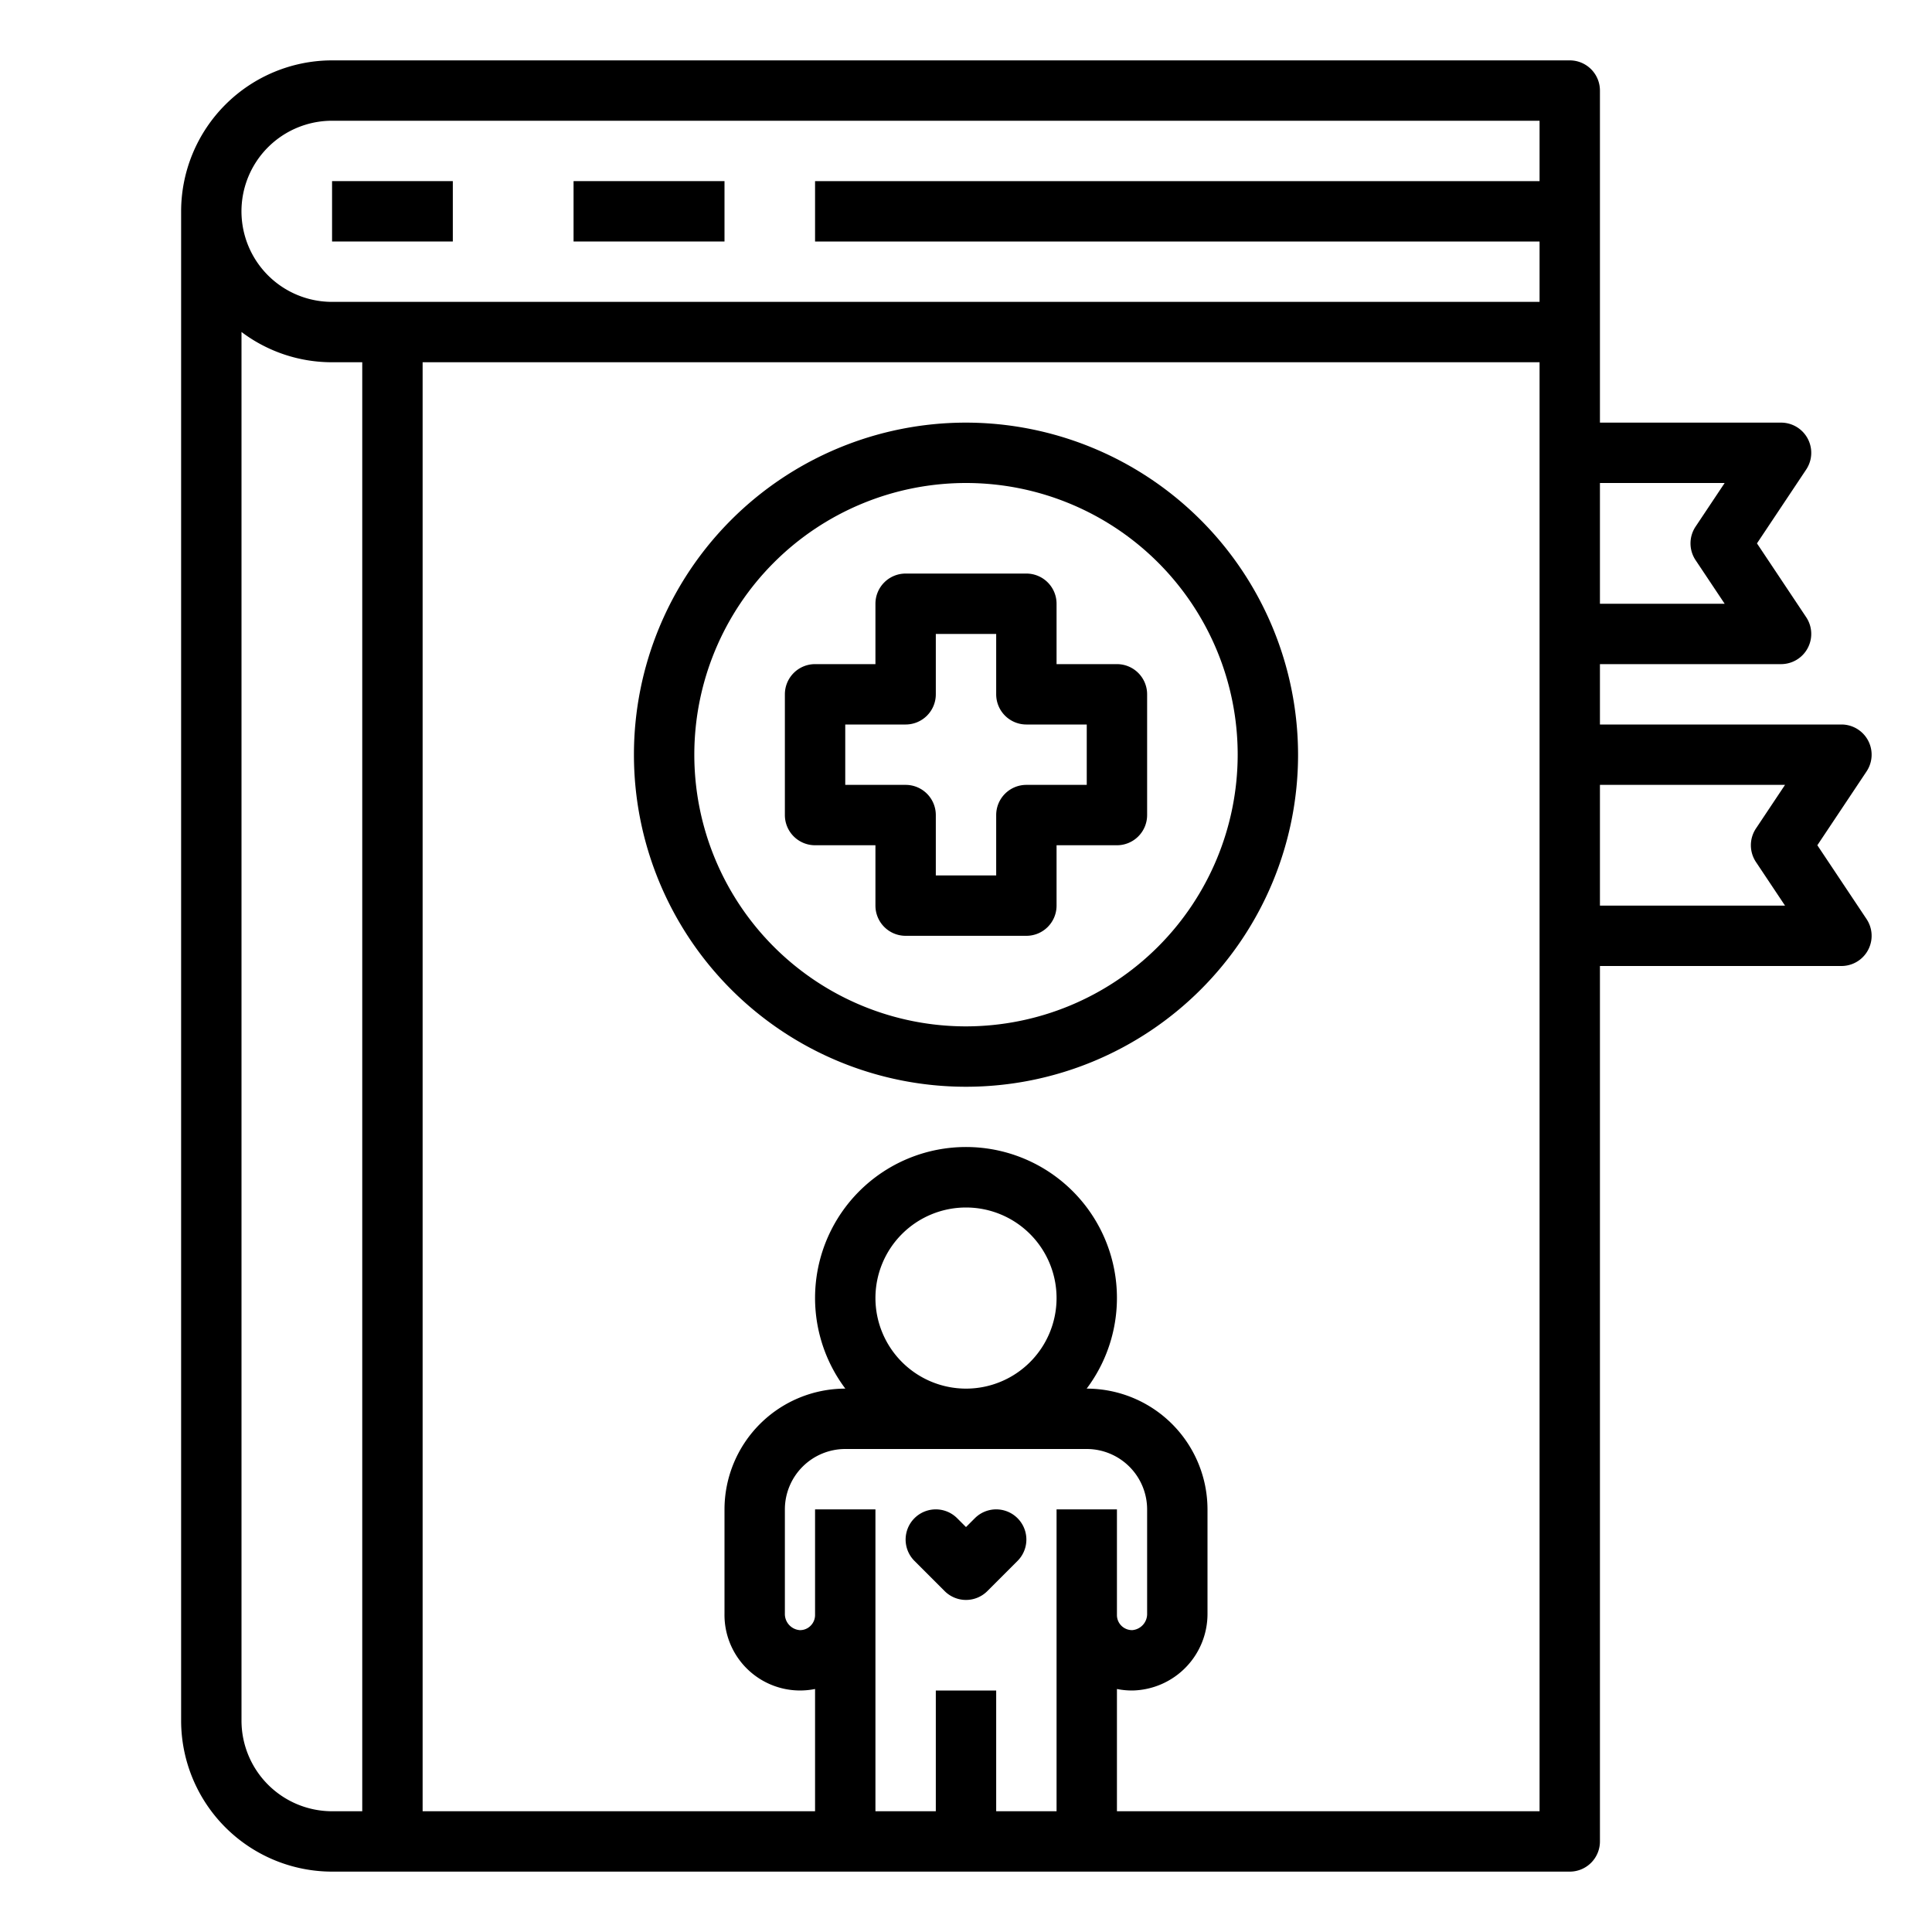
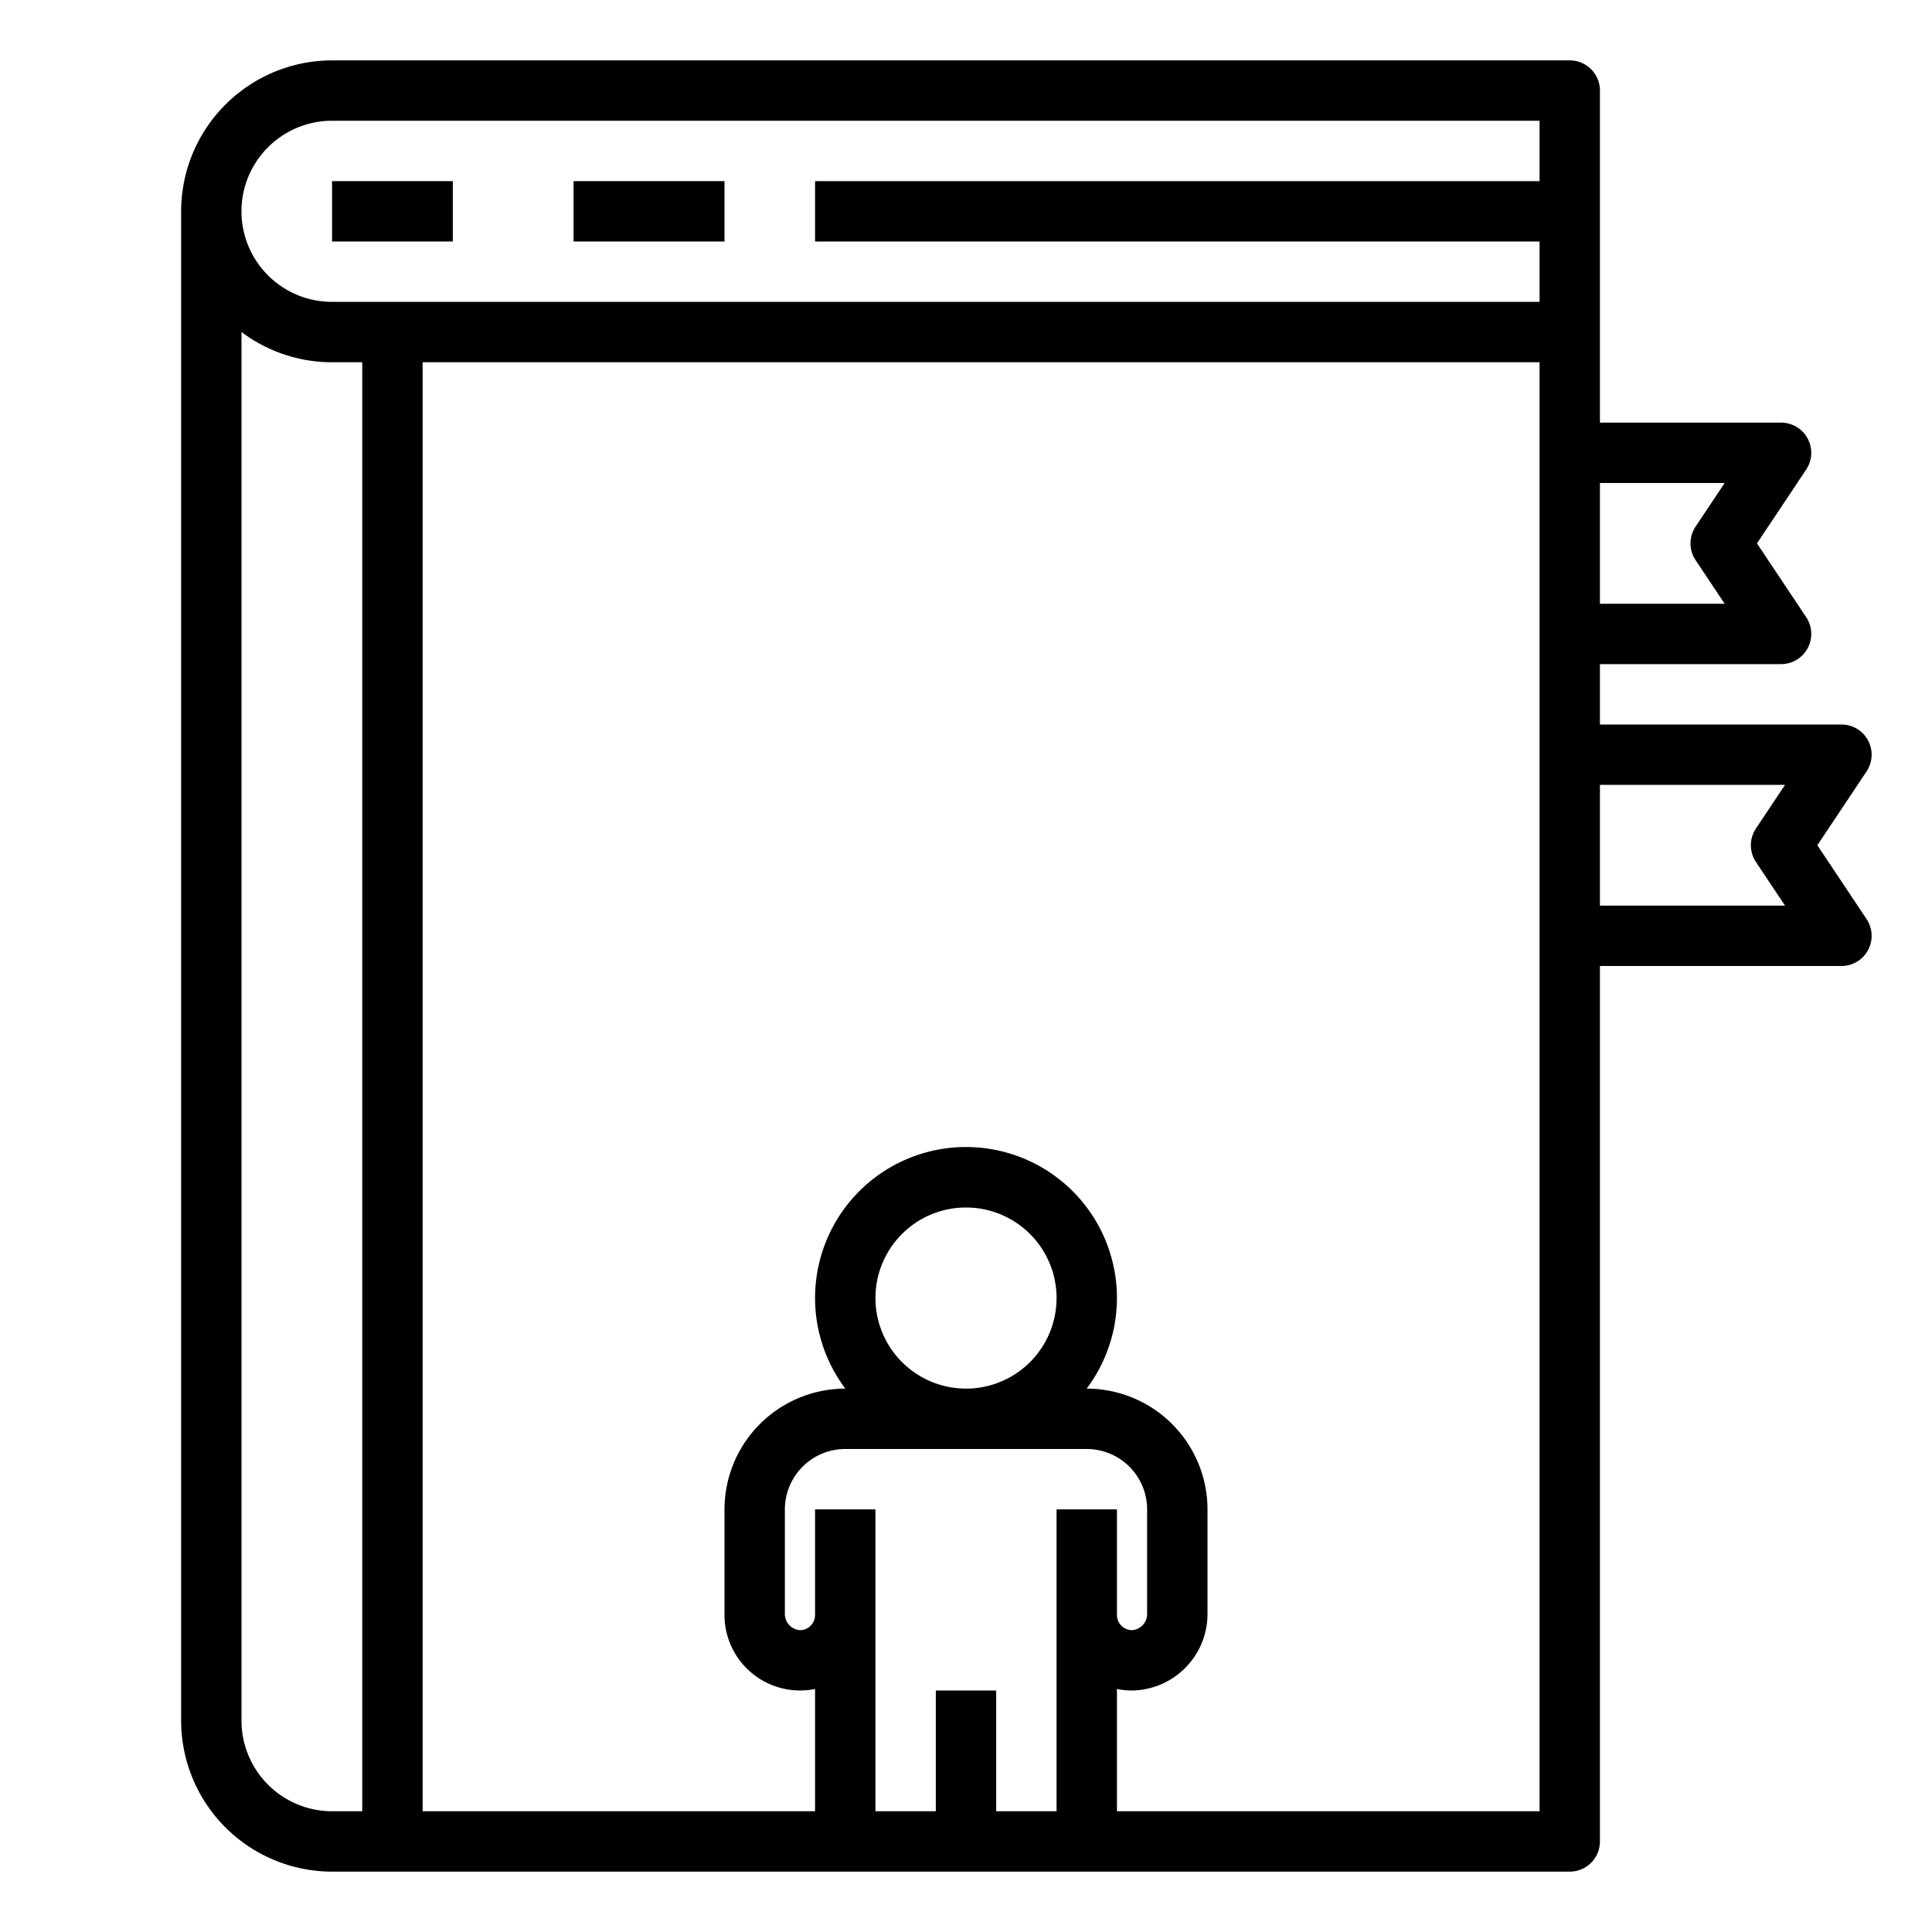
<svg xmlns="http://www.w3.org/2000/svg" viewBox="0 0 512 512" width="512" height="512">
  <g id="outline">
    <path d="M424,24a8,8,0,0,0-8-8H88A40.045,40.045,0,0,0,48,56V456a40.045,40.045,0,0,0,40,40H416a8,8,0,0,0,8-8V256h64a8,8,0,0,0,6.656-12.438L481.615,224l13.041-19.562A8,8,0,0,0,488,192H424V176h48a8,8,0,0,0,6.656-12.438L465.615,144l13.041-19.562A8,8,0,0,0,472,112H424ZM80.871,33.081A23.9,23.9,0,0,1,88,32H408V48H216V64H408V80H88a24,24,0,0,1-7.129-46.919ZM64,456V87.978A39.788,39.788,0,0,0,88,96h8V480H88A24.028,24.028,0,0,1,64,456Zm200,24V448H248v32H232V400H216v28a3.983,3.983,0,0,1-1.2,2.855,3.9,3.9,0,0,1-2.88,1.145A4.29,4.29,0,0,1,208,427.6V400a16.019,16.019,0,0,1,16-16h64a16.019,16.019,0,0,1,16,16v27.6a4.29,4.29,0,0,1-3.922,4.4,4.032,4.032,0,0,1-2.88-1.145A3.983,3.983,0,0,1,296,428V400H280v80ZM232,344a24,24,0,1,1,24,24A24.028,24.028,0,0,1,232,344ZM408,480H296V447.6a19.964,19.964,0,0,0,4.371.393A20.3,20.3,0,0,0,320,427.6V400a32.036,32.036,0,0,0-32-32h-.022a40,40,0,1,0-63.956,0H224a32.036,32.036,0,0,0-32,32v27.6a20.035,20.035,0,0,0,24,20V480H112V96H408Zm65.052-272-7.708,11.562a8,8,0,0,0,0,8.876L473.052,240H424V208Zm-16-80-7.708,11.562a8,8,0,0,0,0,8.876L457.052,160H424V128Z" />
    <rect x="88" y="48" width="32" height="16" />
    <rect x="152" y="48" width="40" height="16" />
-     <path d="M296,176H280V160a8,8,0,0,0-8-8H240a8,8,0,0,0-8,8v16H216a8,8,0,0,0-8,8v32a8,8,0,0,0,8,8h16v16a8,8,0,0,0,8,8h32a8,8,0,0,0,8-8V224h16a8,8,0,0,0,8-8V184A8,8,0,0,0,296,176Zm-8,32H272a8,8,0,0,0-8,8v16H248V216a8,8,0,0,0-8-8H224V192h16a8,8,0,0,0,8-8V168h16v16a8,8,0,0,0,8,8h16Z" />
-     <path d="M256,112a88,88,0,1,0,88,88A88.1,88.1,0,0,0,256,112Zm0,160a72,72,0,1,1,72-72A72.081,72.081,0,0,1,256,272Z" />
-     <path d="M258.343,402.343,256,404.687l-2.343-2.344a8,8,0,0,0-11.314,11.314l8,8a8,8,0,0,0,11.314,0l8-8a8,8,0,0,0-11.314-11.314Z" />
  </g>
</svg>